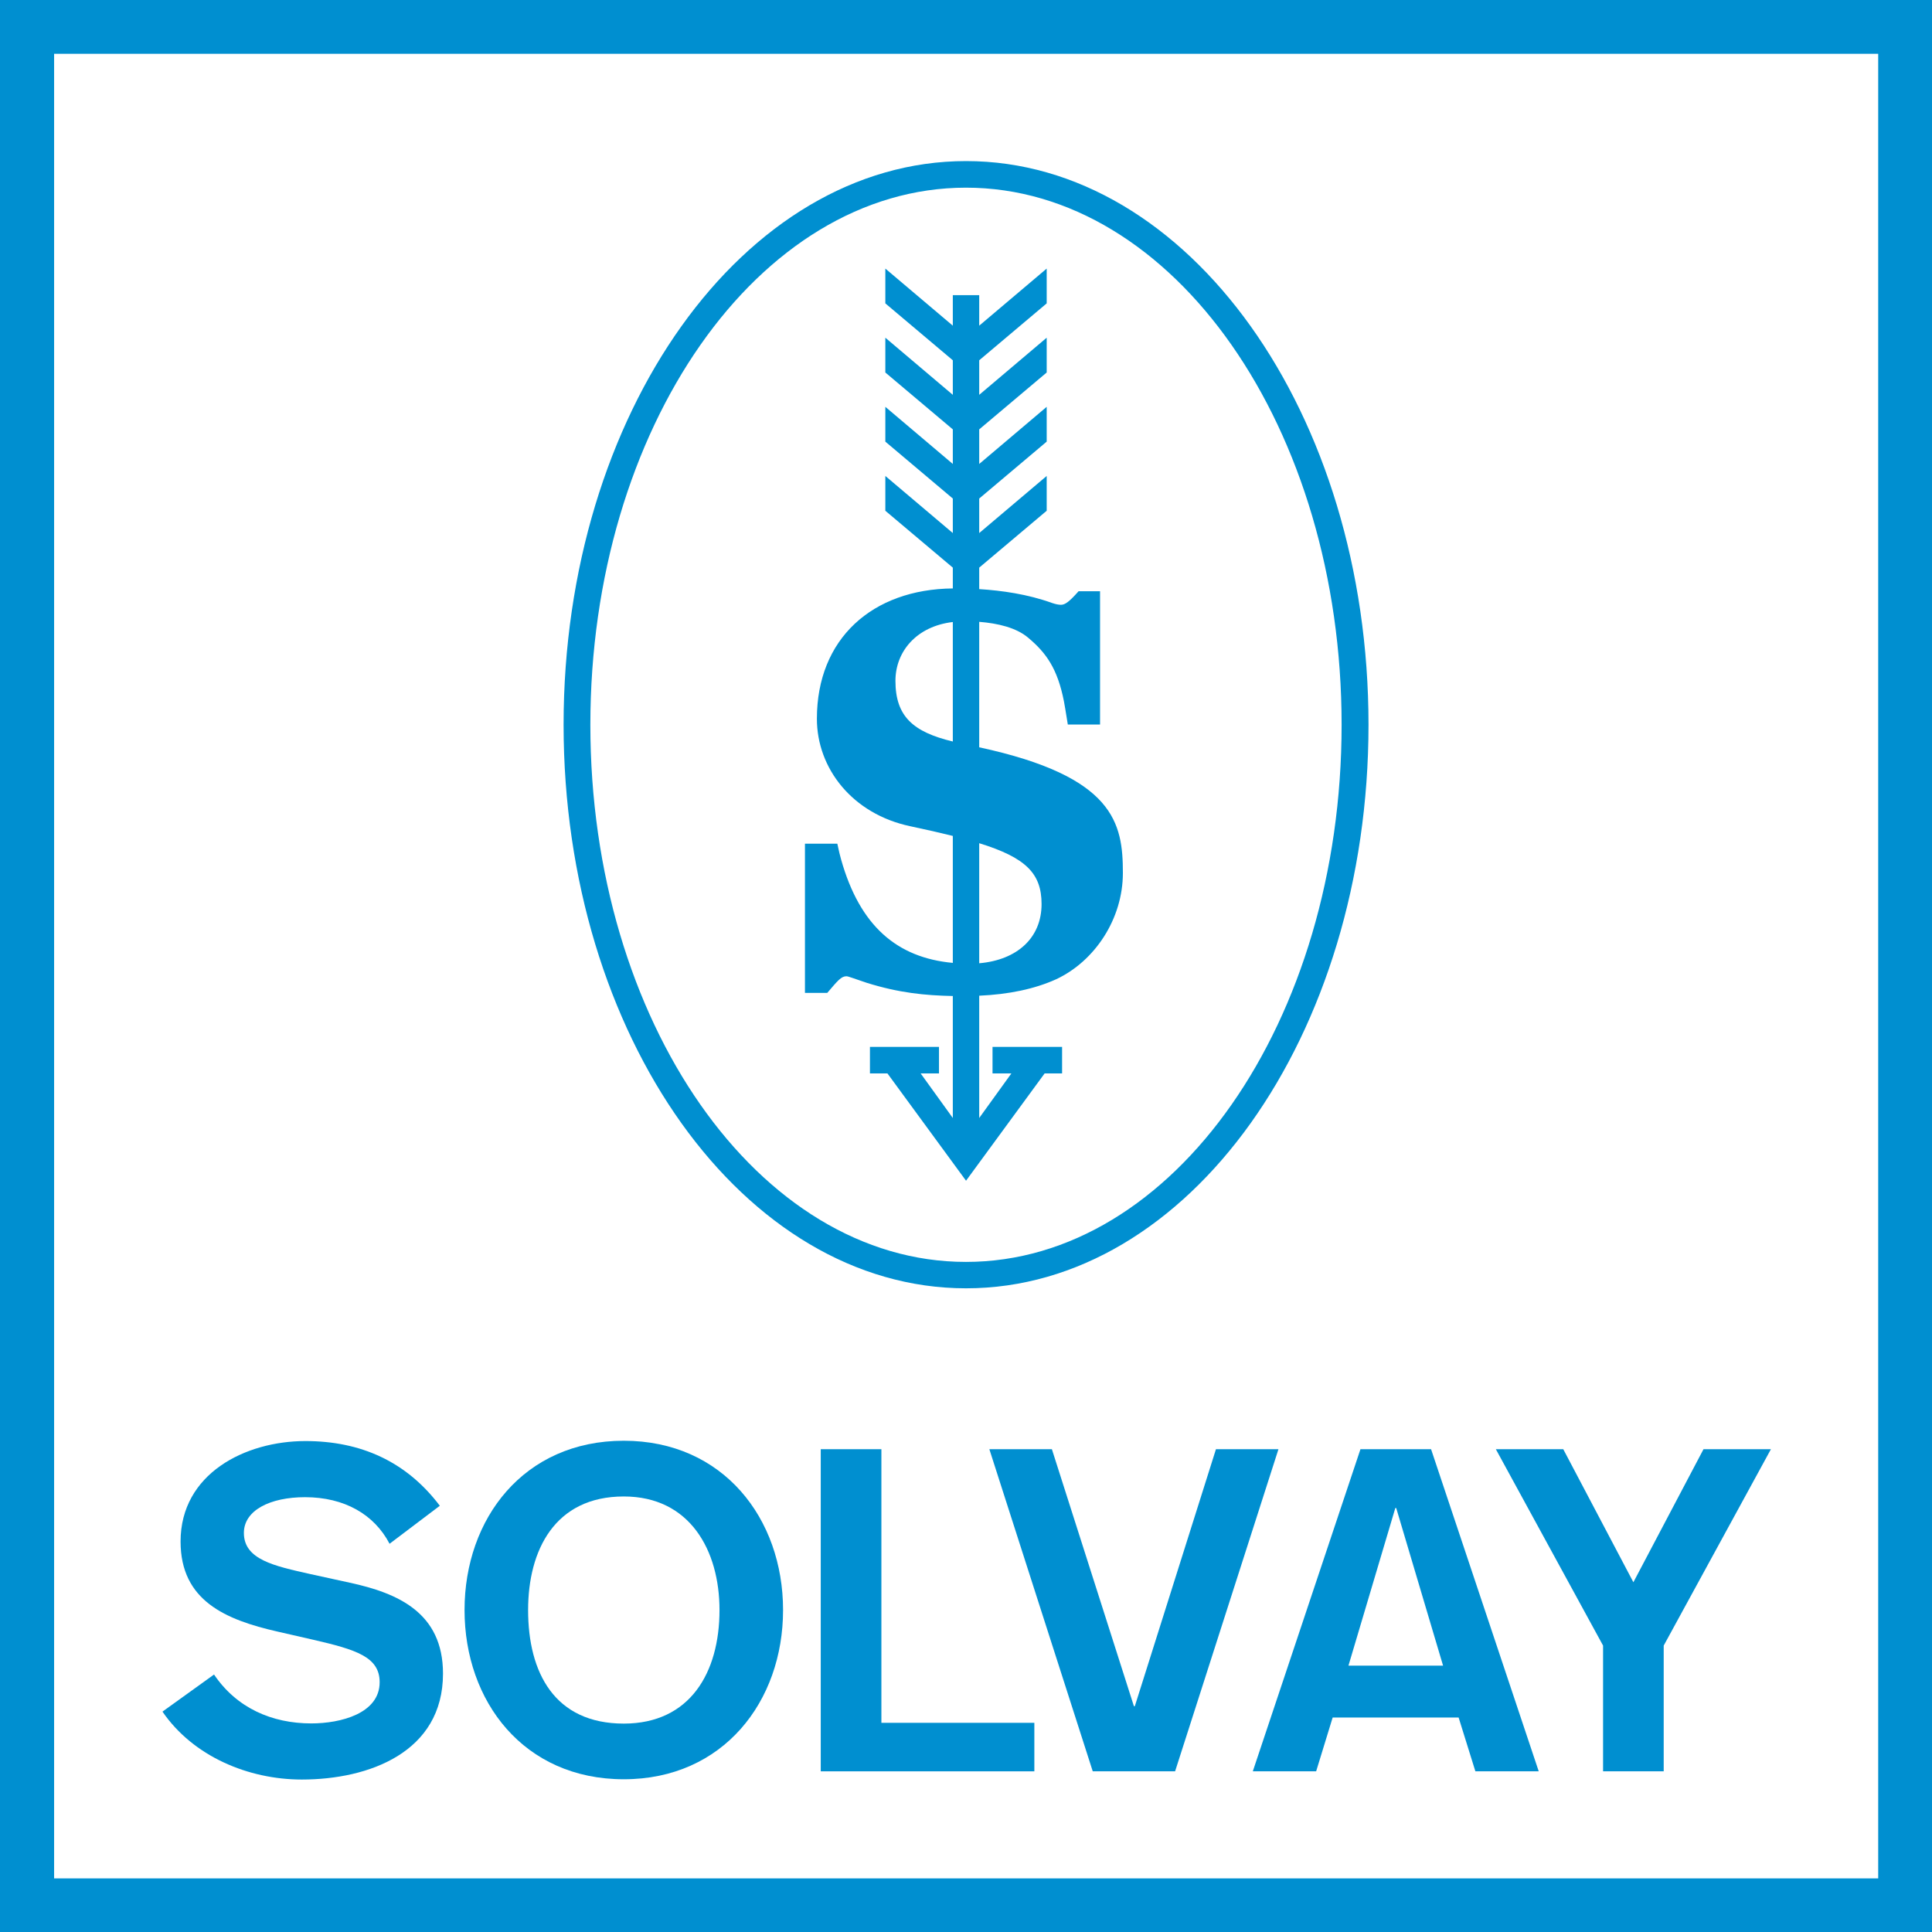
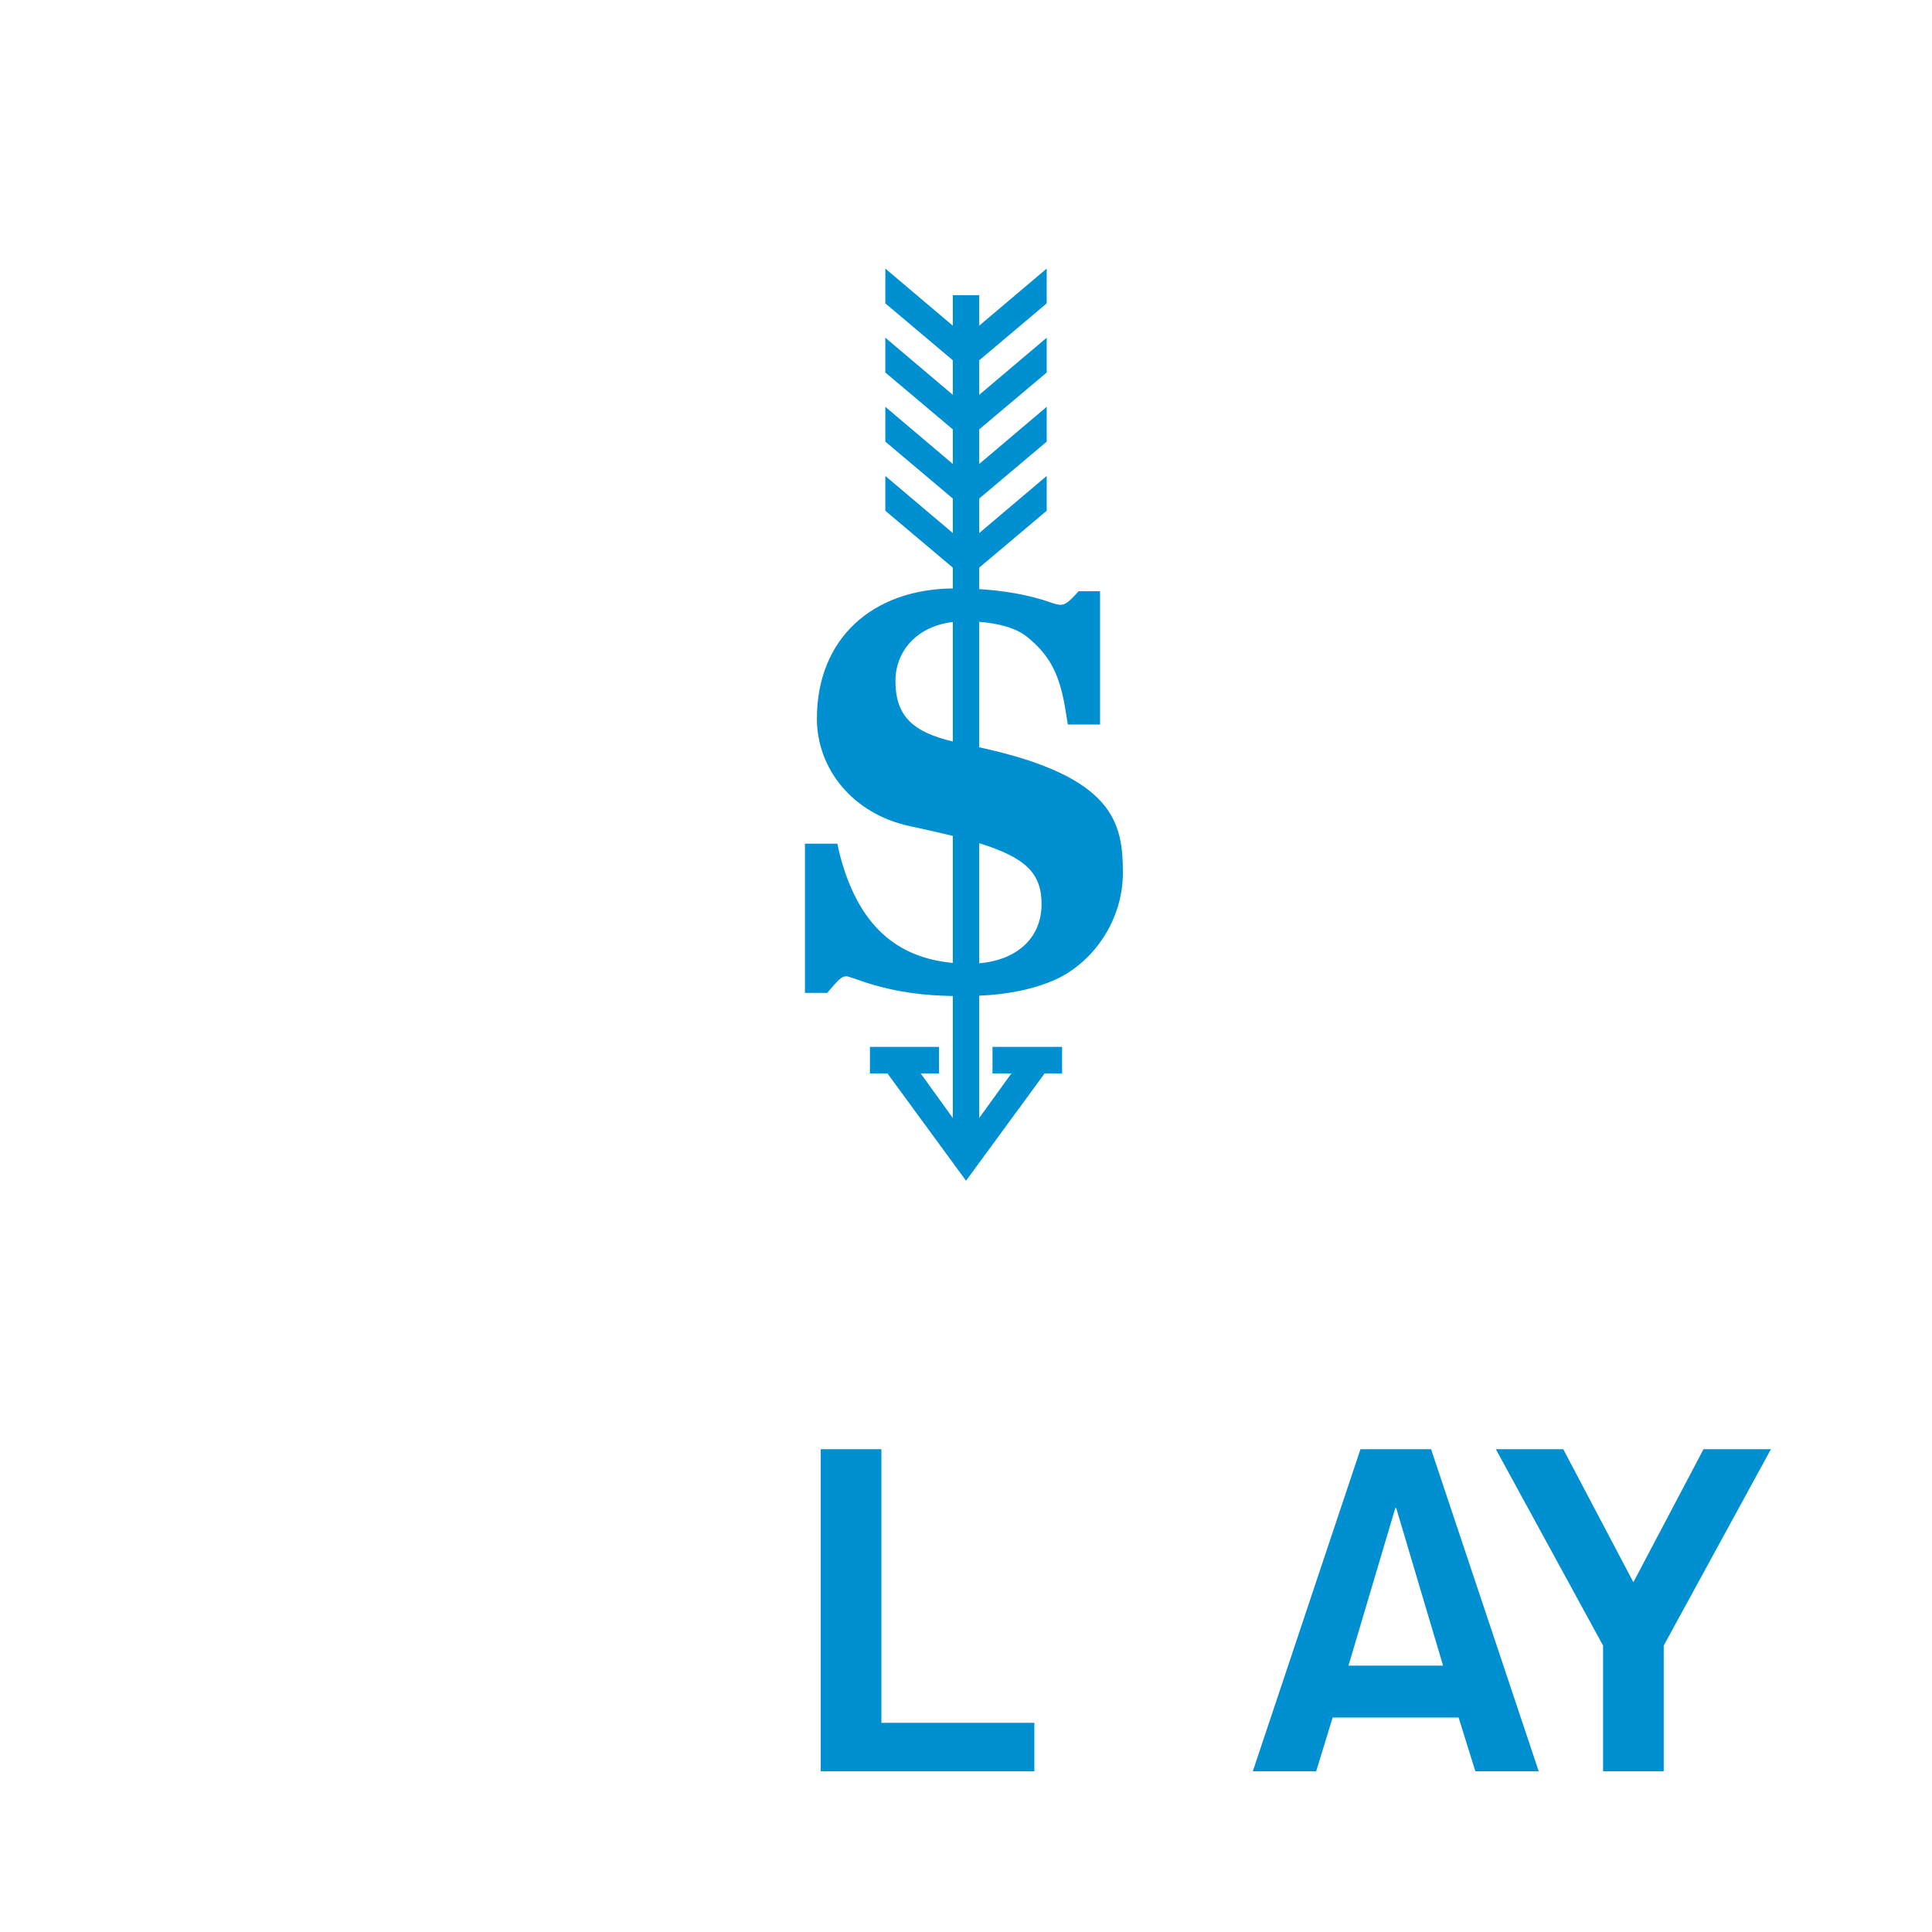
<svg xmlns="http://www.w3.org/2000/svg" version="1.0" width="637.795" height="637.806" id="svg2">
  <defs id="defs4" />
  <g transform="translate(-1192.608,913.132)" id="layer1">
    <g id="g57608">
-       <path d="M 1812.644,-293.034 L 1210.47,-293.034 L 1210.47,-895.372 L 1812.644,-895.372 L 1812.644,-293.034 z M 1192.608,-275.326 L 1830.403,-275.326 L 1830.403,-913.132 L 1192.608,-913.132 L 1192.608,-275.326 z " style="fill:#008fd0;fill-rule:nonzero;stroke:none;stroke-width:0.212;stroke-miterlimit:4" id="path56642" />
-       <path d="M 1263.266,-360.335 C 1270.739,-349.279 1282.38,-344.197 1295.376,-344.197 C 1305.087,-344.197 1317.94,-347.482 1317.94,-357.789 C 1317.94,-366.155 1310.169,-368.547 1295.982,-371.822 L 1284.176,-374.522 C 1267.146,-378.402 1252.219,-384.674 1252.219,-404.24 C 1252.219,-426.65 1273.572,-437.408 1293.435,-437.408 C 1311.657,-437.408 1326.747,-430.684 1337.804,-416.045 L 1321.214,-403.501 C 1316.143,-413.212 1306.278,-418.879 1293.292,-418.879 C 1281.784,-418.879 1273.12,-414.547 1273.12,-407.084 C 1273.12,-398.266 1283.129,-396.171 1295.079,-393.492 L 1308.075,-390.649 C 1323.914,-387.22 1338.851,-380.784 1338.851,-360.632 C 1338.851,-334.64 1314.346,-325.668 1292.245,-325.668 C 1274.619,-325.668 1256.388,-333.285 1246.245,-348.088 L 1263.266,-360.335" style="fill:#008fd0;fill-rule:nonzero;stroke:none;stroke-width:0.212;stroke-miterlimit:4" id="path56646" />
      <path d="M 1463.555,-434.718 L 1483.573,-434.718 L 1483.573,-344.392 L 1534.069,-344.392 L 1534.069,-328.378 L 1463.555,-328.378 L 1463.555,-434.718 z " style="fill:#008fd0;fill-rule:nonzero;stroke:none;stroke-width:0.212;stroke-miterlimit:4" id="path56650" />
-       <path d="M 1519.215,-434.718 L 1539.859,-434.718 L 1566.939,-349.874 L 1567.237,-349.874 L 1594.02,-434.718 L 1614.653,-434.718 L 1580.531,-328.378 L 1553.348,-328.378 L 1519.215,-434.718 z " style="fill:#008fd0;fill-rule:nonzero;stroke:none;stroke-width:0.212;stroke-miterlimit:4" id="path56654" />
      <path d="M 1721.815,-369.892 L 1686.419,-434.718 L 1708.675,-434.718 L 1731.824,-390.803 L 1754.973,-434.718 L 1777.228,-434.718 L 1741.833,-369.892 L 1741.833,-328.378 L 1721.815,-328.378 L 1721.815,-369.892 z " style="fill:#008fd0;fill-rule:nonzero;stroke:none;stroke-width:0.212;stroke-miterlimit:4" id="path56658" />
-       <path d="M 1398.534,-344.136 C 1420.379,-344.136 1430.131,-360.93 1430.131,-381.625 C 1430.131,-401.294 1420.379,-419.115 1398.534,-419.115 C 1375.703,-419.115 1366.947,-401.294 1366.947,-381.625 C 1366.947,-360.93 1375.703,-344.136 1398.534,-344.136 M 1345.965,-381.625 C 1345.965,-411.806 1365.53,-437.511 1398.534,-437.511 C 1431.373,-437.511 1451.114,-411.806 1451.114,-381.625 C 1451.114,-351.455 1431.373,-325.76 1398.534,-325.76 C 1365.53,-325.76 1345.965,-351.455 1345.965,-381.625" style="fill:#008fd0;fill-rule:nonzero;stroke:none;stroke-width:0.212;stroke-miterlimit:4" id="path56662" />
      <path d="M 1653.528,-415.296 L 1653.231,-415.296 L 1637.761,-363.26 L 1668.999,-363.26 L 1653.528,-415.296 z M 1641.723,-434.718 L 1665.037,-434.718 L 1700.576,-328.378 L 1679.665,-328.378 L 1674.131,-346.137 L 1632.546,-346.137 L 1627.095,-328.378 L 1606.184,-328.378 L 1641.723,-434.718 z " style="fill:#008fd0;fill-rule:nonzero;stroke:none;stroke-width:0.212;stroke-miterlimit:4" id="path56666" />
-       <path d="M 1511.495,-496.547 C 1443.025,-496.547 1387.498,-575.941 1387.498,-673.863 C 1387.498,-771.796 1443.025,-851.179 1511.495,-851.179 C 1579.987,-851.179 1635.502,-771.796 1635.502,-673.863 C 1635.502,-575.941 1579.987,-496.547 1511.495,-496.547 M 1511.526,-859.956 C 1438.148,-859.956 1378.66,-776.642 1378.66,-673.894 C 1378.66,-571.137 1438.148,-487.832 1511.526,-487.832 C 1584.894,-487.832 1644.382,-571.137 1644.382,-673.894 C 1644.382,-776.642 1584.894,-859.956 1511.526,-859.956" style="fill:#008fd0;fill-rule:nonzero;stroke:none;stroke-width:0.212;stroke-miterlimit:4" id="path56670" />
      <path d="M 1536.451,-614.673 C 1536.451,-603.606 1528.495,-596.236 1515.868,-595.137 L 1515.868,-634.772 C 1531.257,-630.009 1536.451,-624.794 1536.451,-614.673 M 1488.214,-688.379 C 1488.214,-698.09 1495.214,-706.395 1507.153,-707.791 L 1507.153,-668.341 C 1493.983,-671.502 1488.214,-676.676 1488.214,-688.379 M 1515.868,-584.43 C 1525.652,-584.862 1534.182,-586.648 1541.296,-589.871 C 1554.087,-595.876 1563.295,-609.827 1563.295,-624.938 C 1563.295,-641.353 1560.595,-656.782 1515.868,-666.431 L 1515.868,-707.853 C 1521.966,-707.37 1528.094,-705.943 1532.006,-702.627 C 1538.011,-697.597 1541.687,-692.423 1543.822,-681.686 C 1544.037,-680.577 1544.397,-678.462 1545.115,-673.956 L 1555.76,-673.956 L 1555.76,-717.944 L 1548.667,-717.944 C 1545.566,-714.453 1544.211,-713.478 1542.857,-713.478 C 1542.076,-713.478 1541.112,-713.673 1539.951,-714.063 C 1531.852,-716.989 1523.301,-718.19 1515.868,-718.652 L 1515.868,-725.745 L 1538.145,-744.521 L 1538.145,-756.008 L 1515.868,-737.16 L 1515.868,-748.555 L 1538.145,-767.341 L 1538.145,-778.828 L 1515.868,-759.97 L 1515.868,-771.386 L 1538.145,-790.161 L 1538.145,-801.648 L 1515.868,-782.791 L 1515.868,-794.196 L 1538.145,-812.981 L 1538.145,-824.469 L 1515.868,-805.621 L 1515.868,-815.702 L 1507.153,-815.702 L 1507.153,-805.621 L 1484.877,-824.469 L 1484.877,-812.981 L 1507.153,-794.196 L 1507.153,-782.791 L 1484.877,-801.648 L 1484.877,-790.161 L 1507.153,-771.386 L 1507.153,-759.97 L 1484.877,-778.828 L 1484.877,-767.341 L 1507.153,-748.555 L 1507.153,-737.16 L 1484.877,-756.008 L 1484.877,-744.521 L 1507.153,-725.745 L 1507.153,-718.878 C 1480.565,-718.611 1462.283,-702.289 1462.283,-675.855 C 1462.283,-659.471 1473.986,-644.422 1493.099,-640.377 C 1498.377,-639.258 1502.995,-638.211 1507.153,-637.175 L 1507.153,-595.261 C 1488.706,-596.965 1476.469,-607.466 1470.29,-629.342 C 1469.859,-630.851 1469.632,-631.816 1469.027,-634.618 L 1458.341,-634.618 L 1458.341,-585.354 L 1465.701,-585.354 C 1469.191,-589.43 1470.3,-590.846 1472.045,-590.846 C 1472.631,-590.846 1474.088,-590.23 1478.748,-588.68 C 1489.415,-585.354 1497.955,-584.513 1507.153,-584.328 L 1507.153,-544.056 L 1496.539,-558.767 L 1502.585,-558.767 L 1502.585,-567.533 L 1479.795,-567.533 L 1479.795,-558.767 L 1485.575,-558.767 L 1511.516,-523.351 L 1537.457,-558.767 L 1543.226,-558.767 L 1543.226,-567.533 L 1520.262,-567.533 L 1520.262,-558.767 L 1526.483,-558.767 L 1515.868,-544.056 L 1515.868,-584.43" style="fill:#008fd0;fill-rule:nonzero;stroke:none;stroke-width:0.212;stroke-miterlimit:4" id="path56674" />
    </g>
  </g>
</svg>